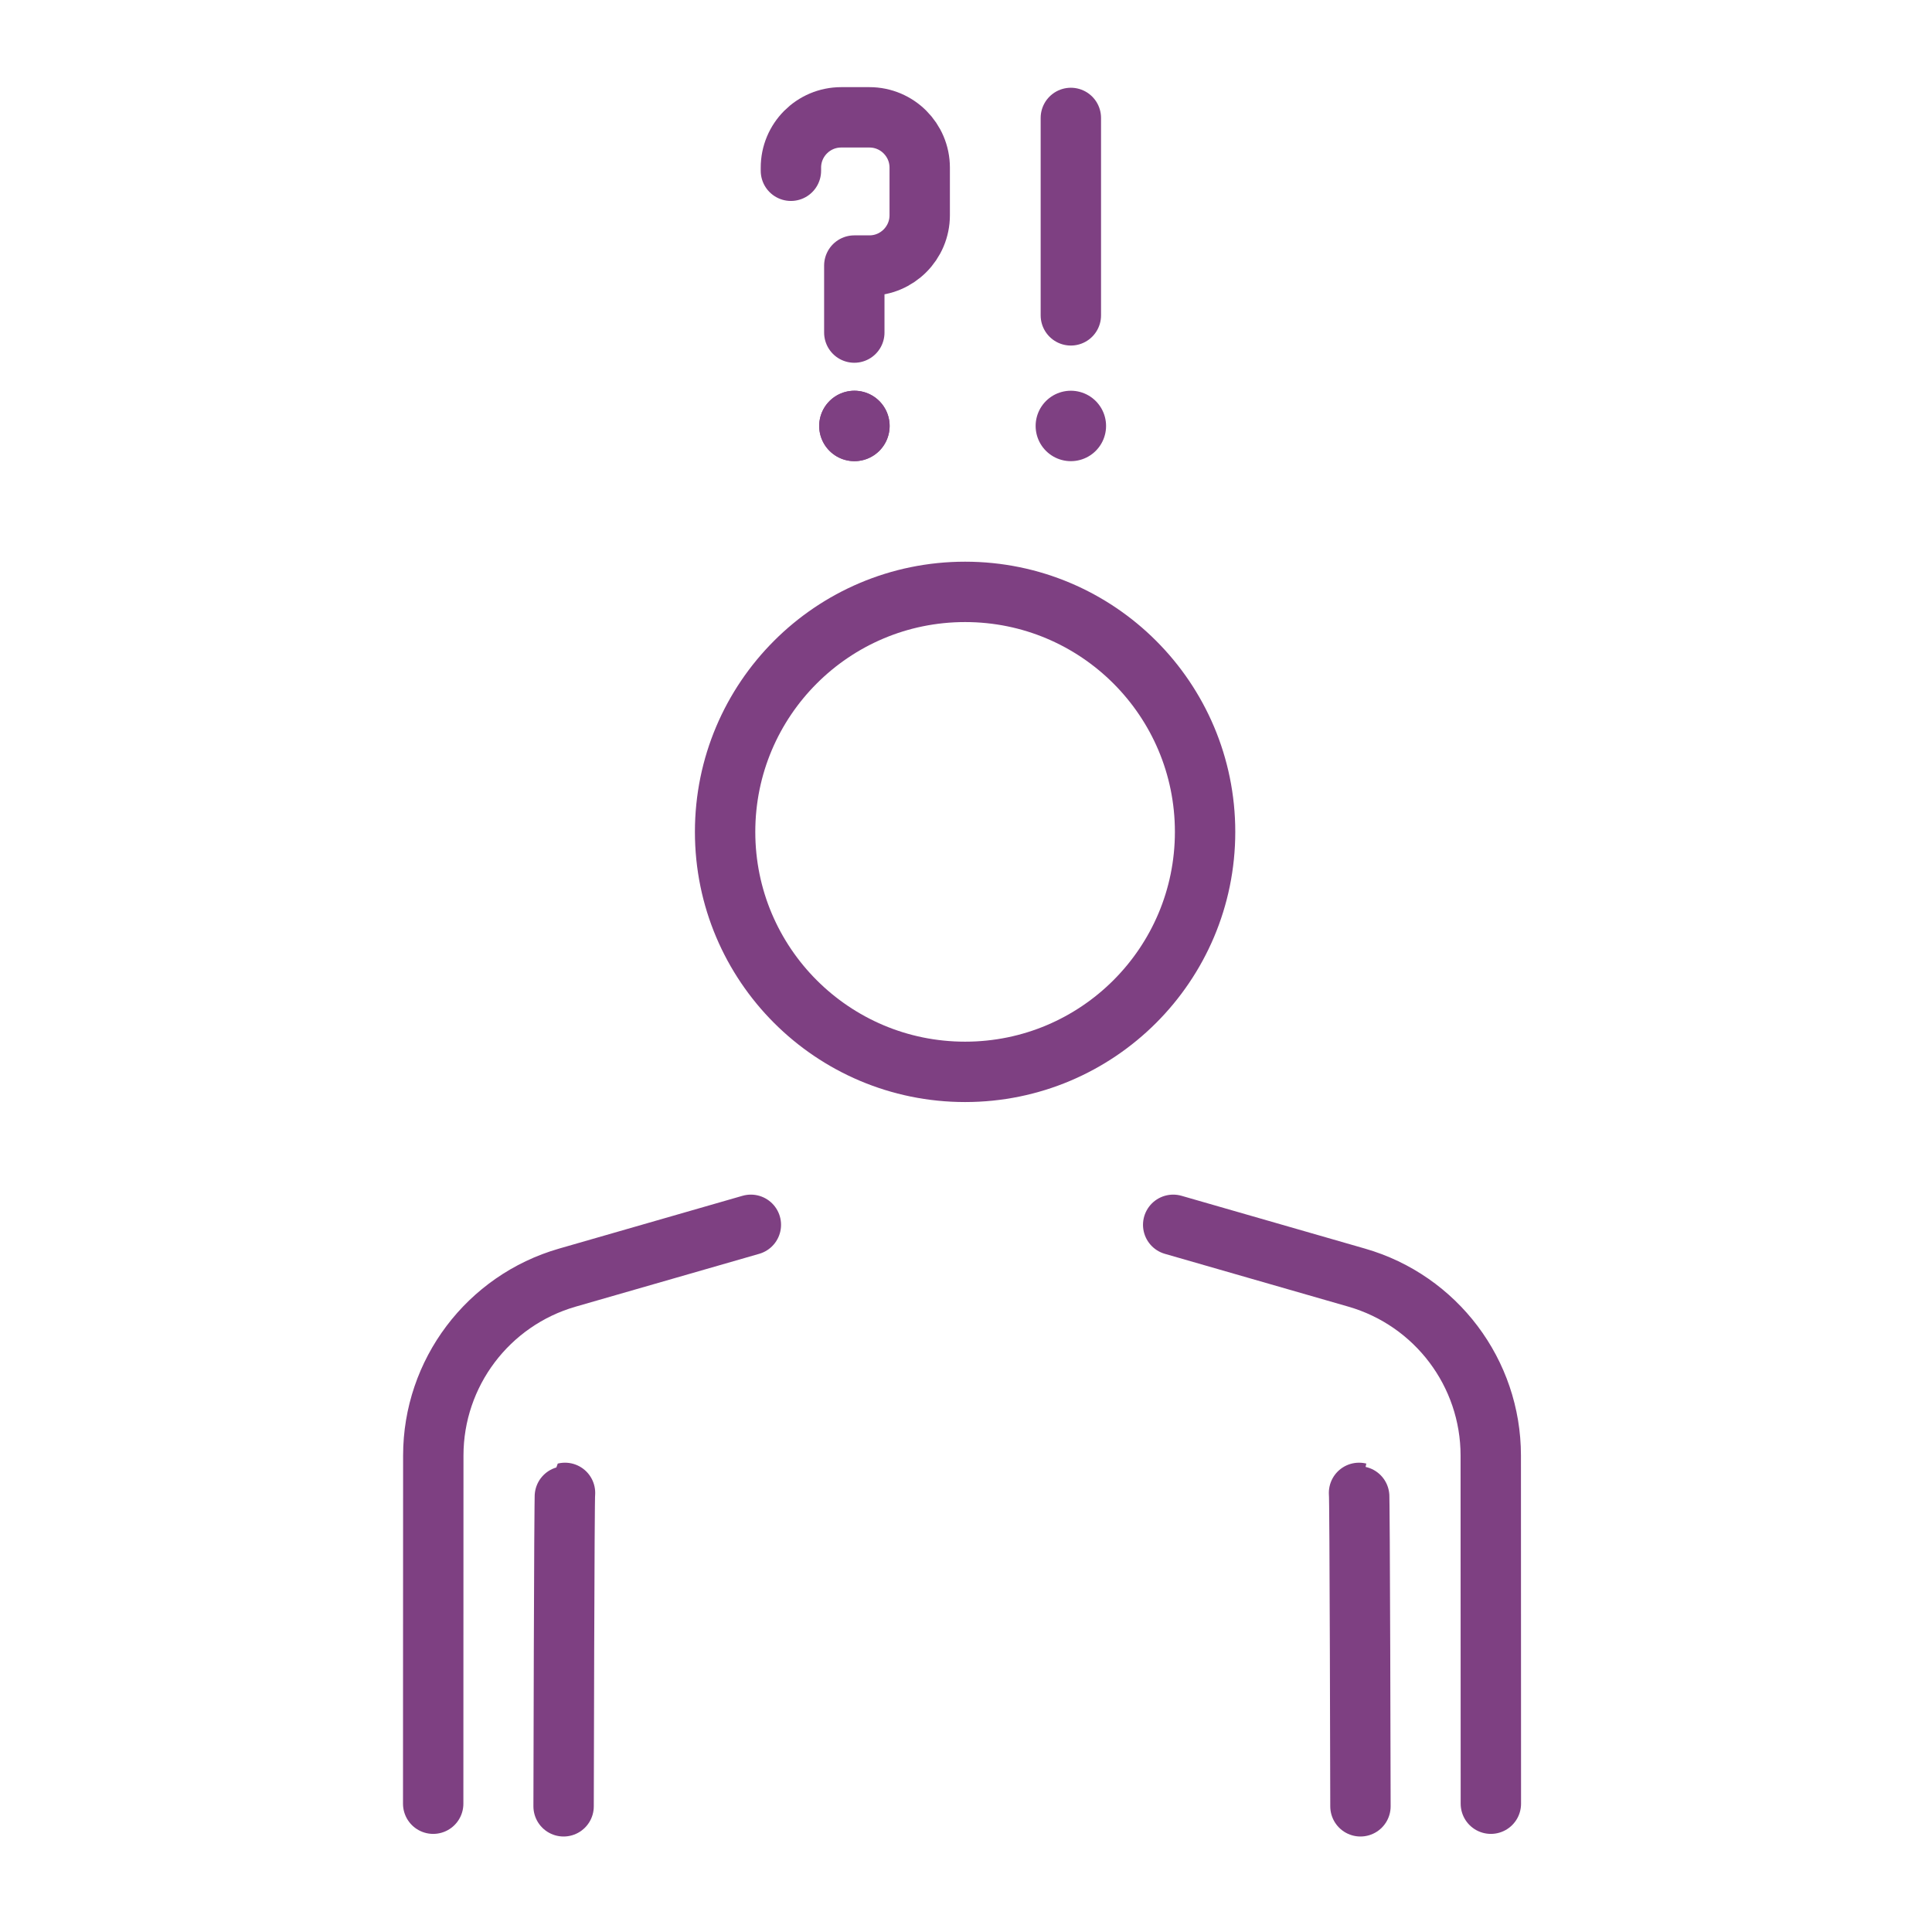
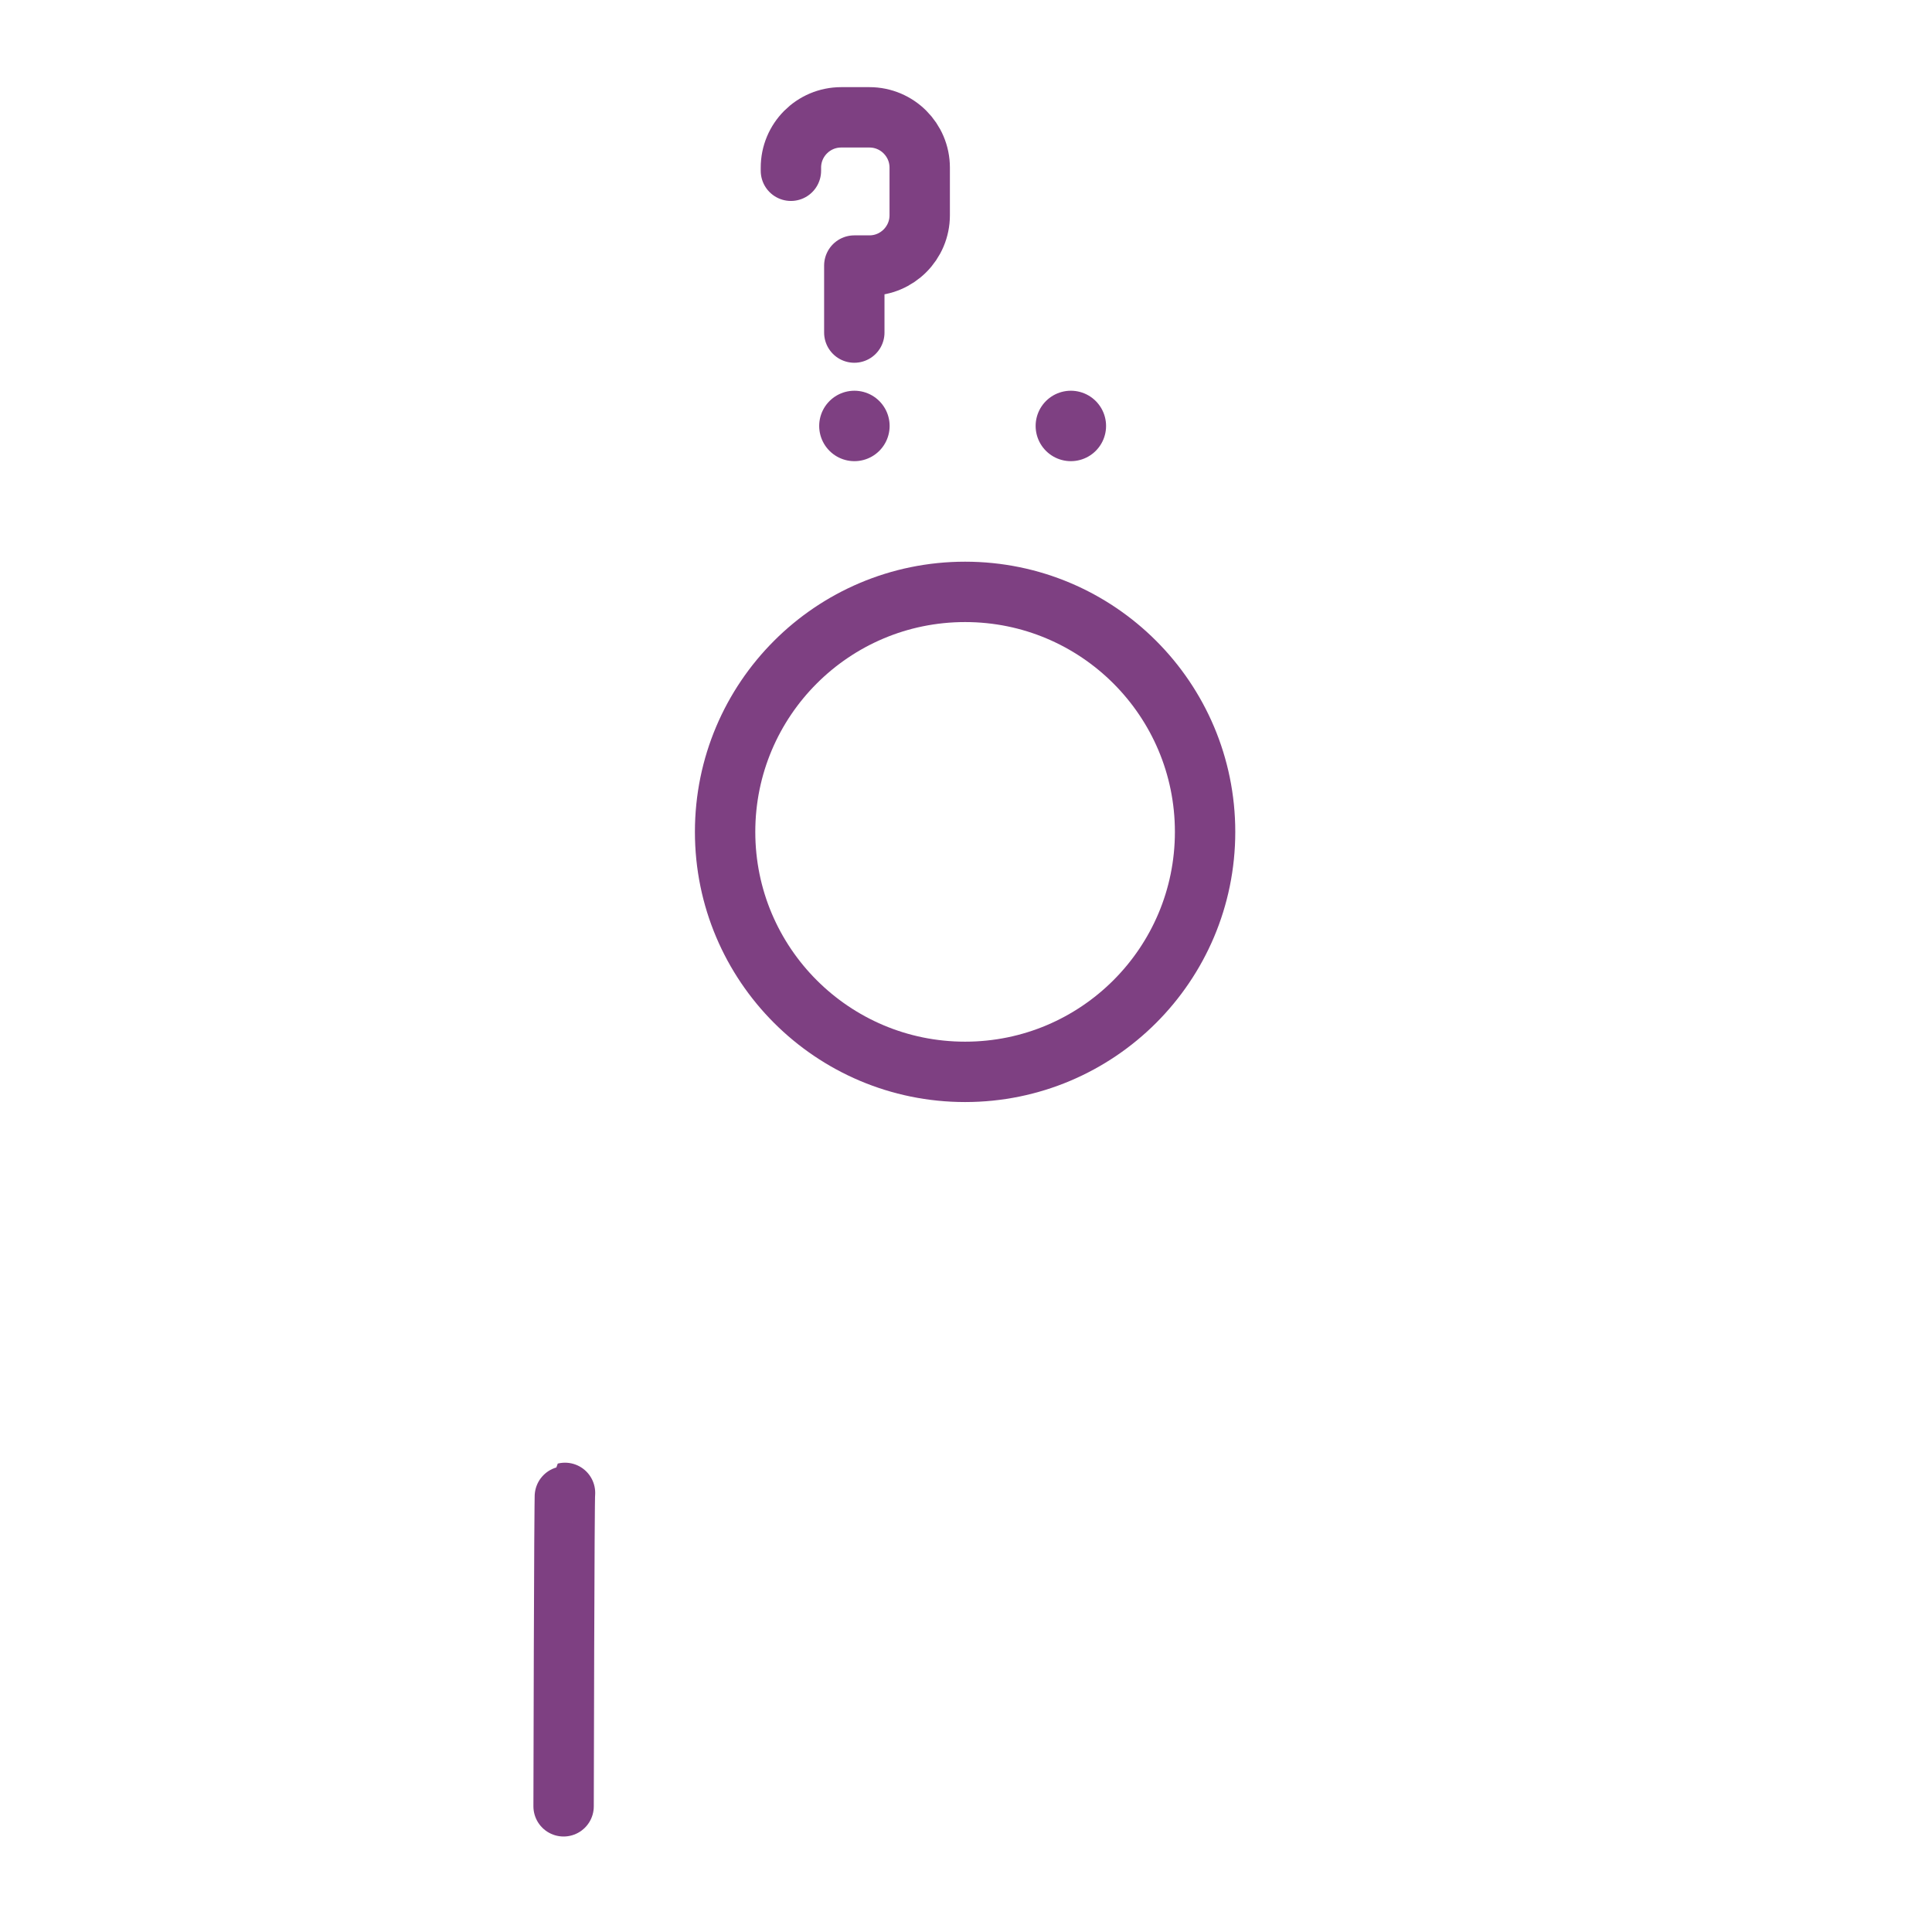
<svg xmlns="http://www.w3.org/2000/svg" id="icons" viewBox="0 0 192 192">
  <defs>
    <style>.cls-1{stroke-width:7px;}.cls-1,.cls-2{fill:none;stroke:#7e4082;stroke-linecap:round;stroke-linejoin:round;}.cls-2{stroke-width:6px;}</style>
  </defs>
  <line class="cls-1" x1="106.42" y1="42.33" x2="106.42" y2="42.33" />
  <circle class="cls-2" cx="95.91" cy="82.67" r="23.85" />
-   <path class="cls-2" d="M43.05,179.25s0-26.08.01-34.6c0-8.2,5.44-15.41,13.32-17.68l18.24-5.25" />
  <path class="cls-2" d="M56.01,179.51s.06-31.13.14-31.15" />
-   <path class="cls-2" d="M148.16,179.25s0-26.08-.01-34.6c0-8.2-5.44-15.41-13.32-17.68l-18.24-5.25" />
-   <path class="cls-2" d="M135.2,179.51s-.06-31.13-.14-31.15" />
-   <line class="cls-2" x1="106.42" y1="31.34" x2="106.42" y2="11.72" />
  <path class="cls-2" d="M78.6,16.97v-.29c-.01-2.77,2.23-5.02,5-5.02h2.8c2.76,0,5,2.24,5,5v4.73c0,2.76-2.24,5-5,5h-1.5v6.66" />
  <line class="cls-1" x1="84.91" y1="42.33" x2="84.91" y2="42.33" />
-   <line class="cls-1" x1="84.91" y1="42.33" x2="84.91" y2="42.33" />
</svg>